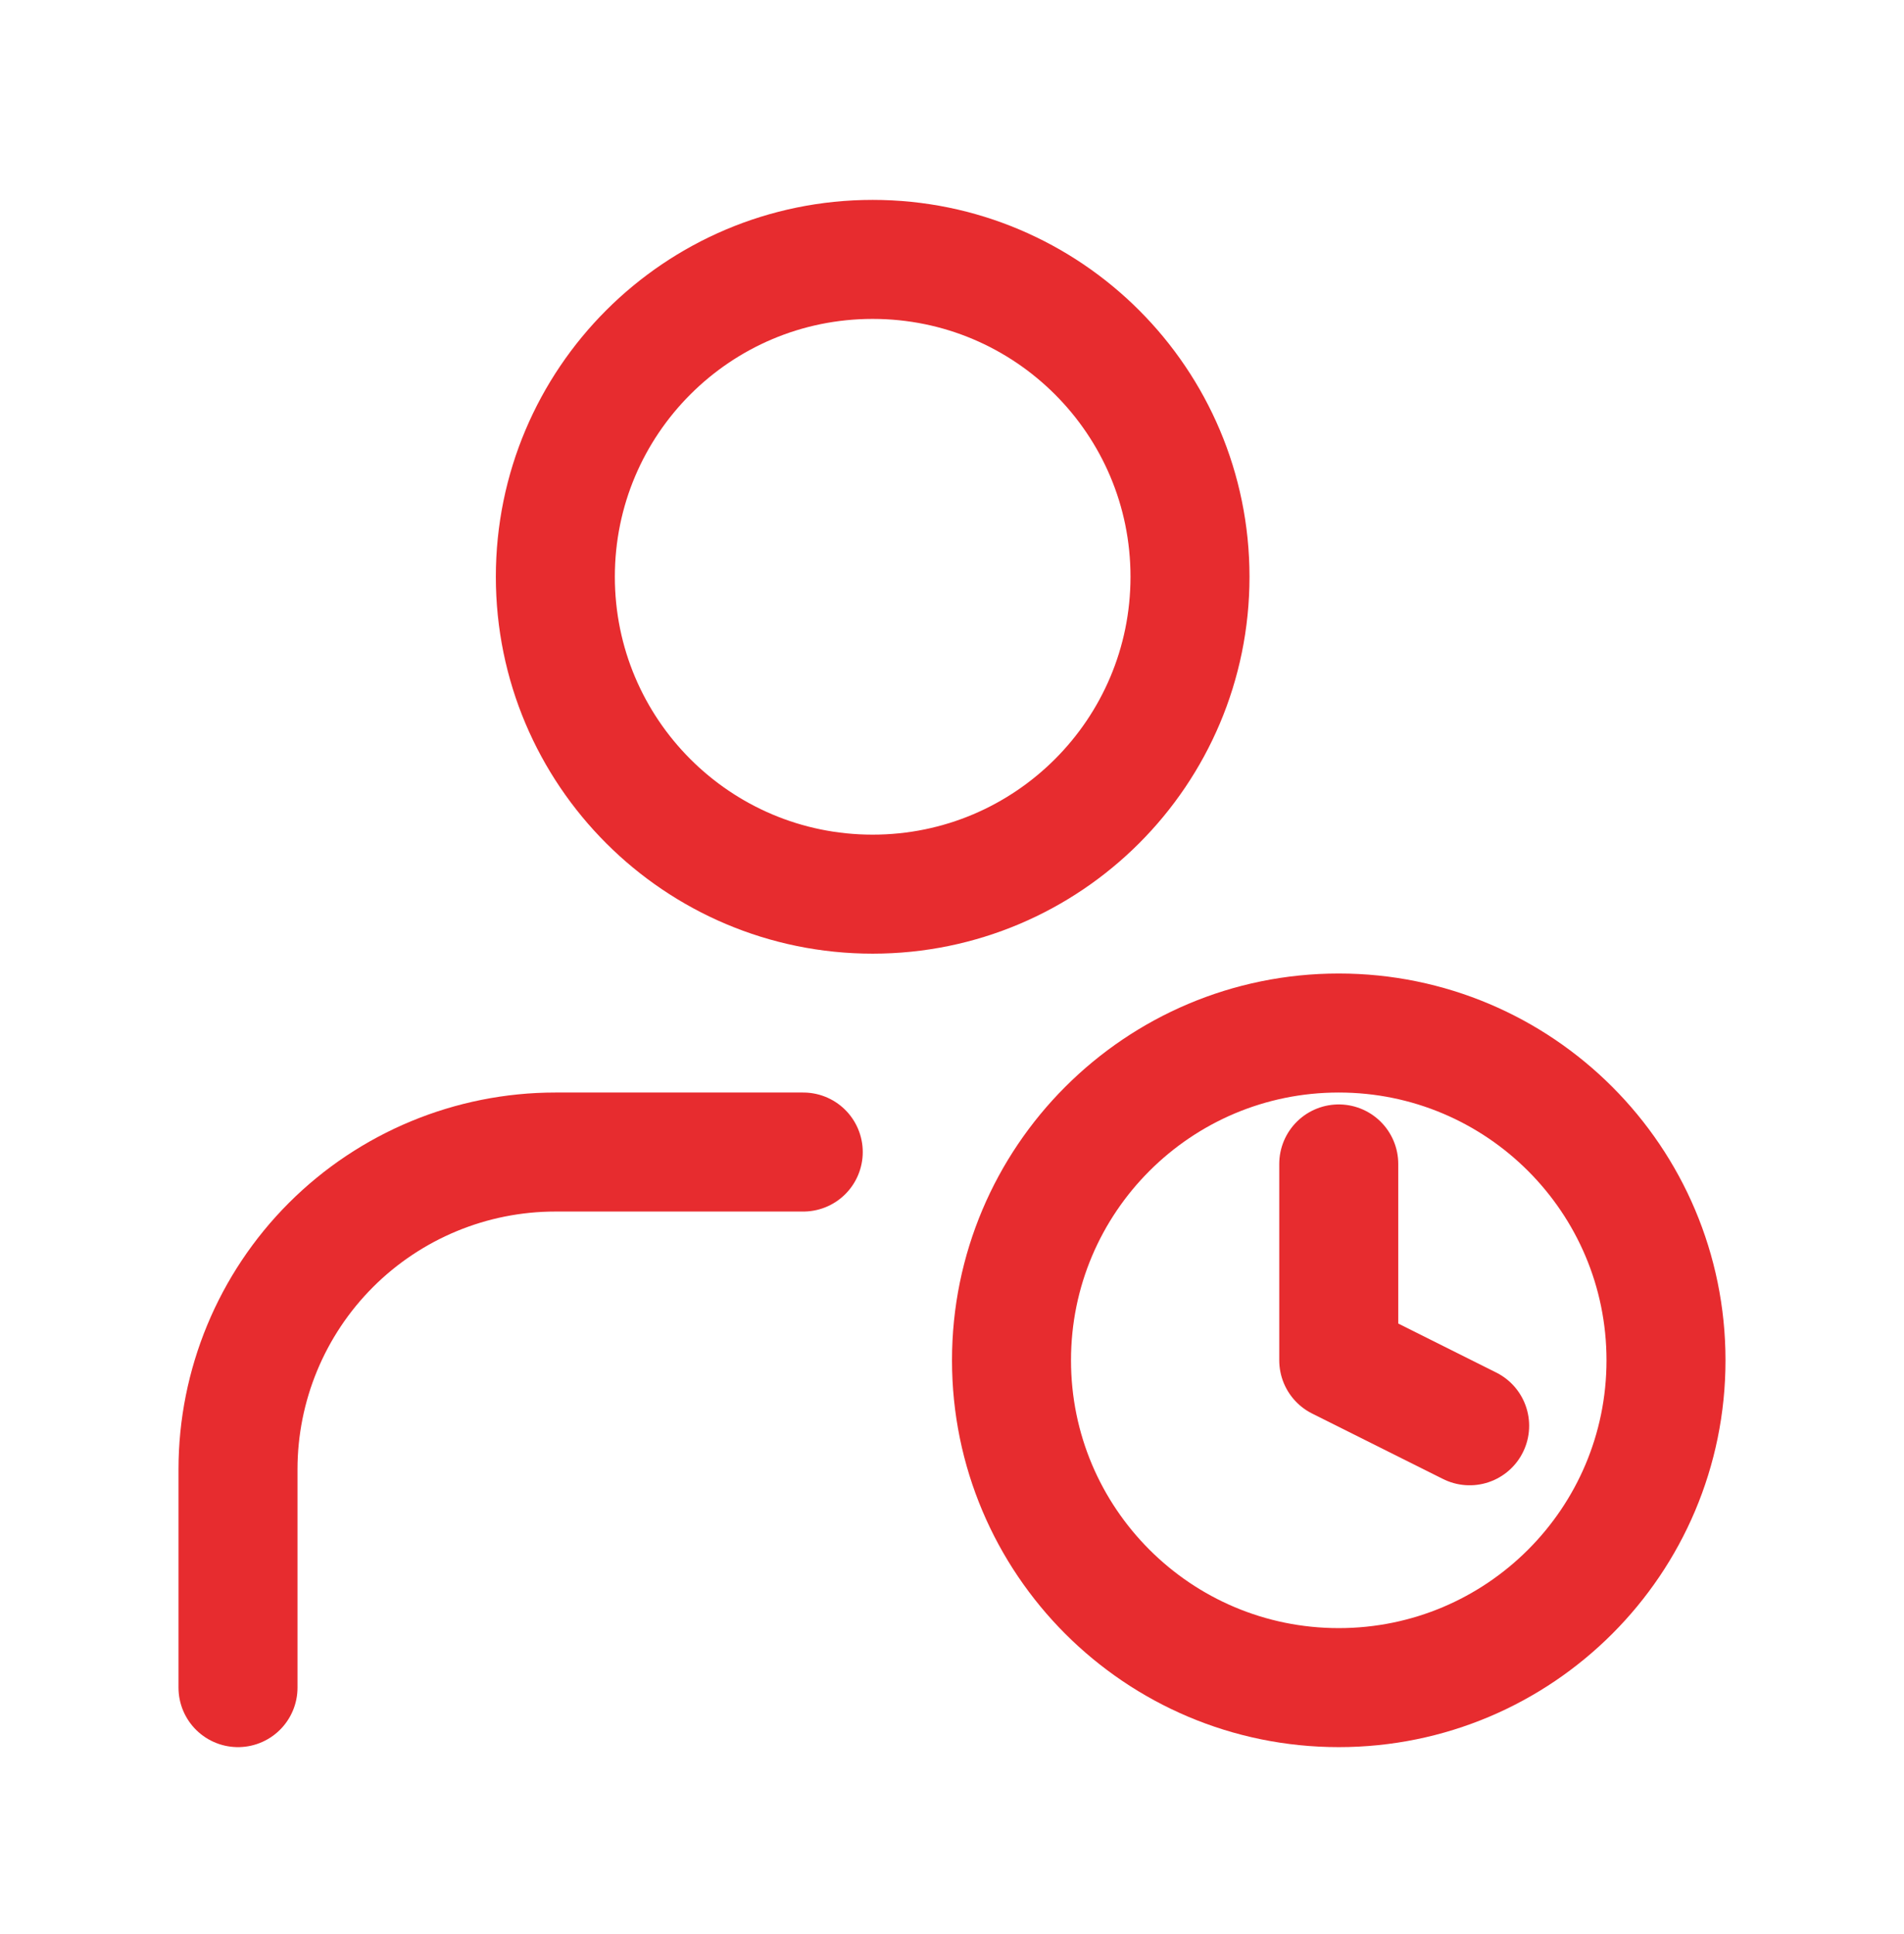
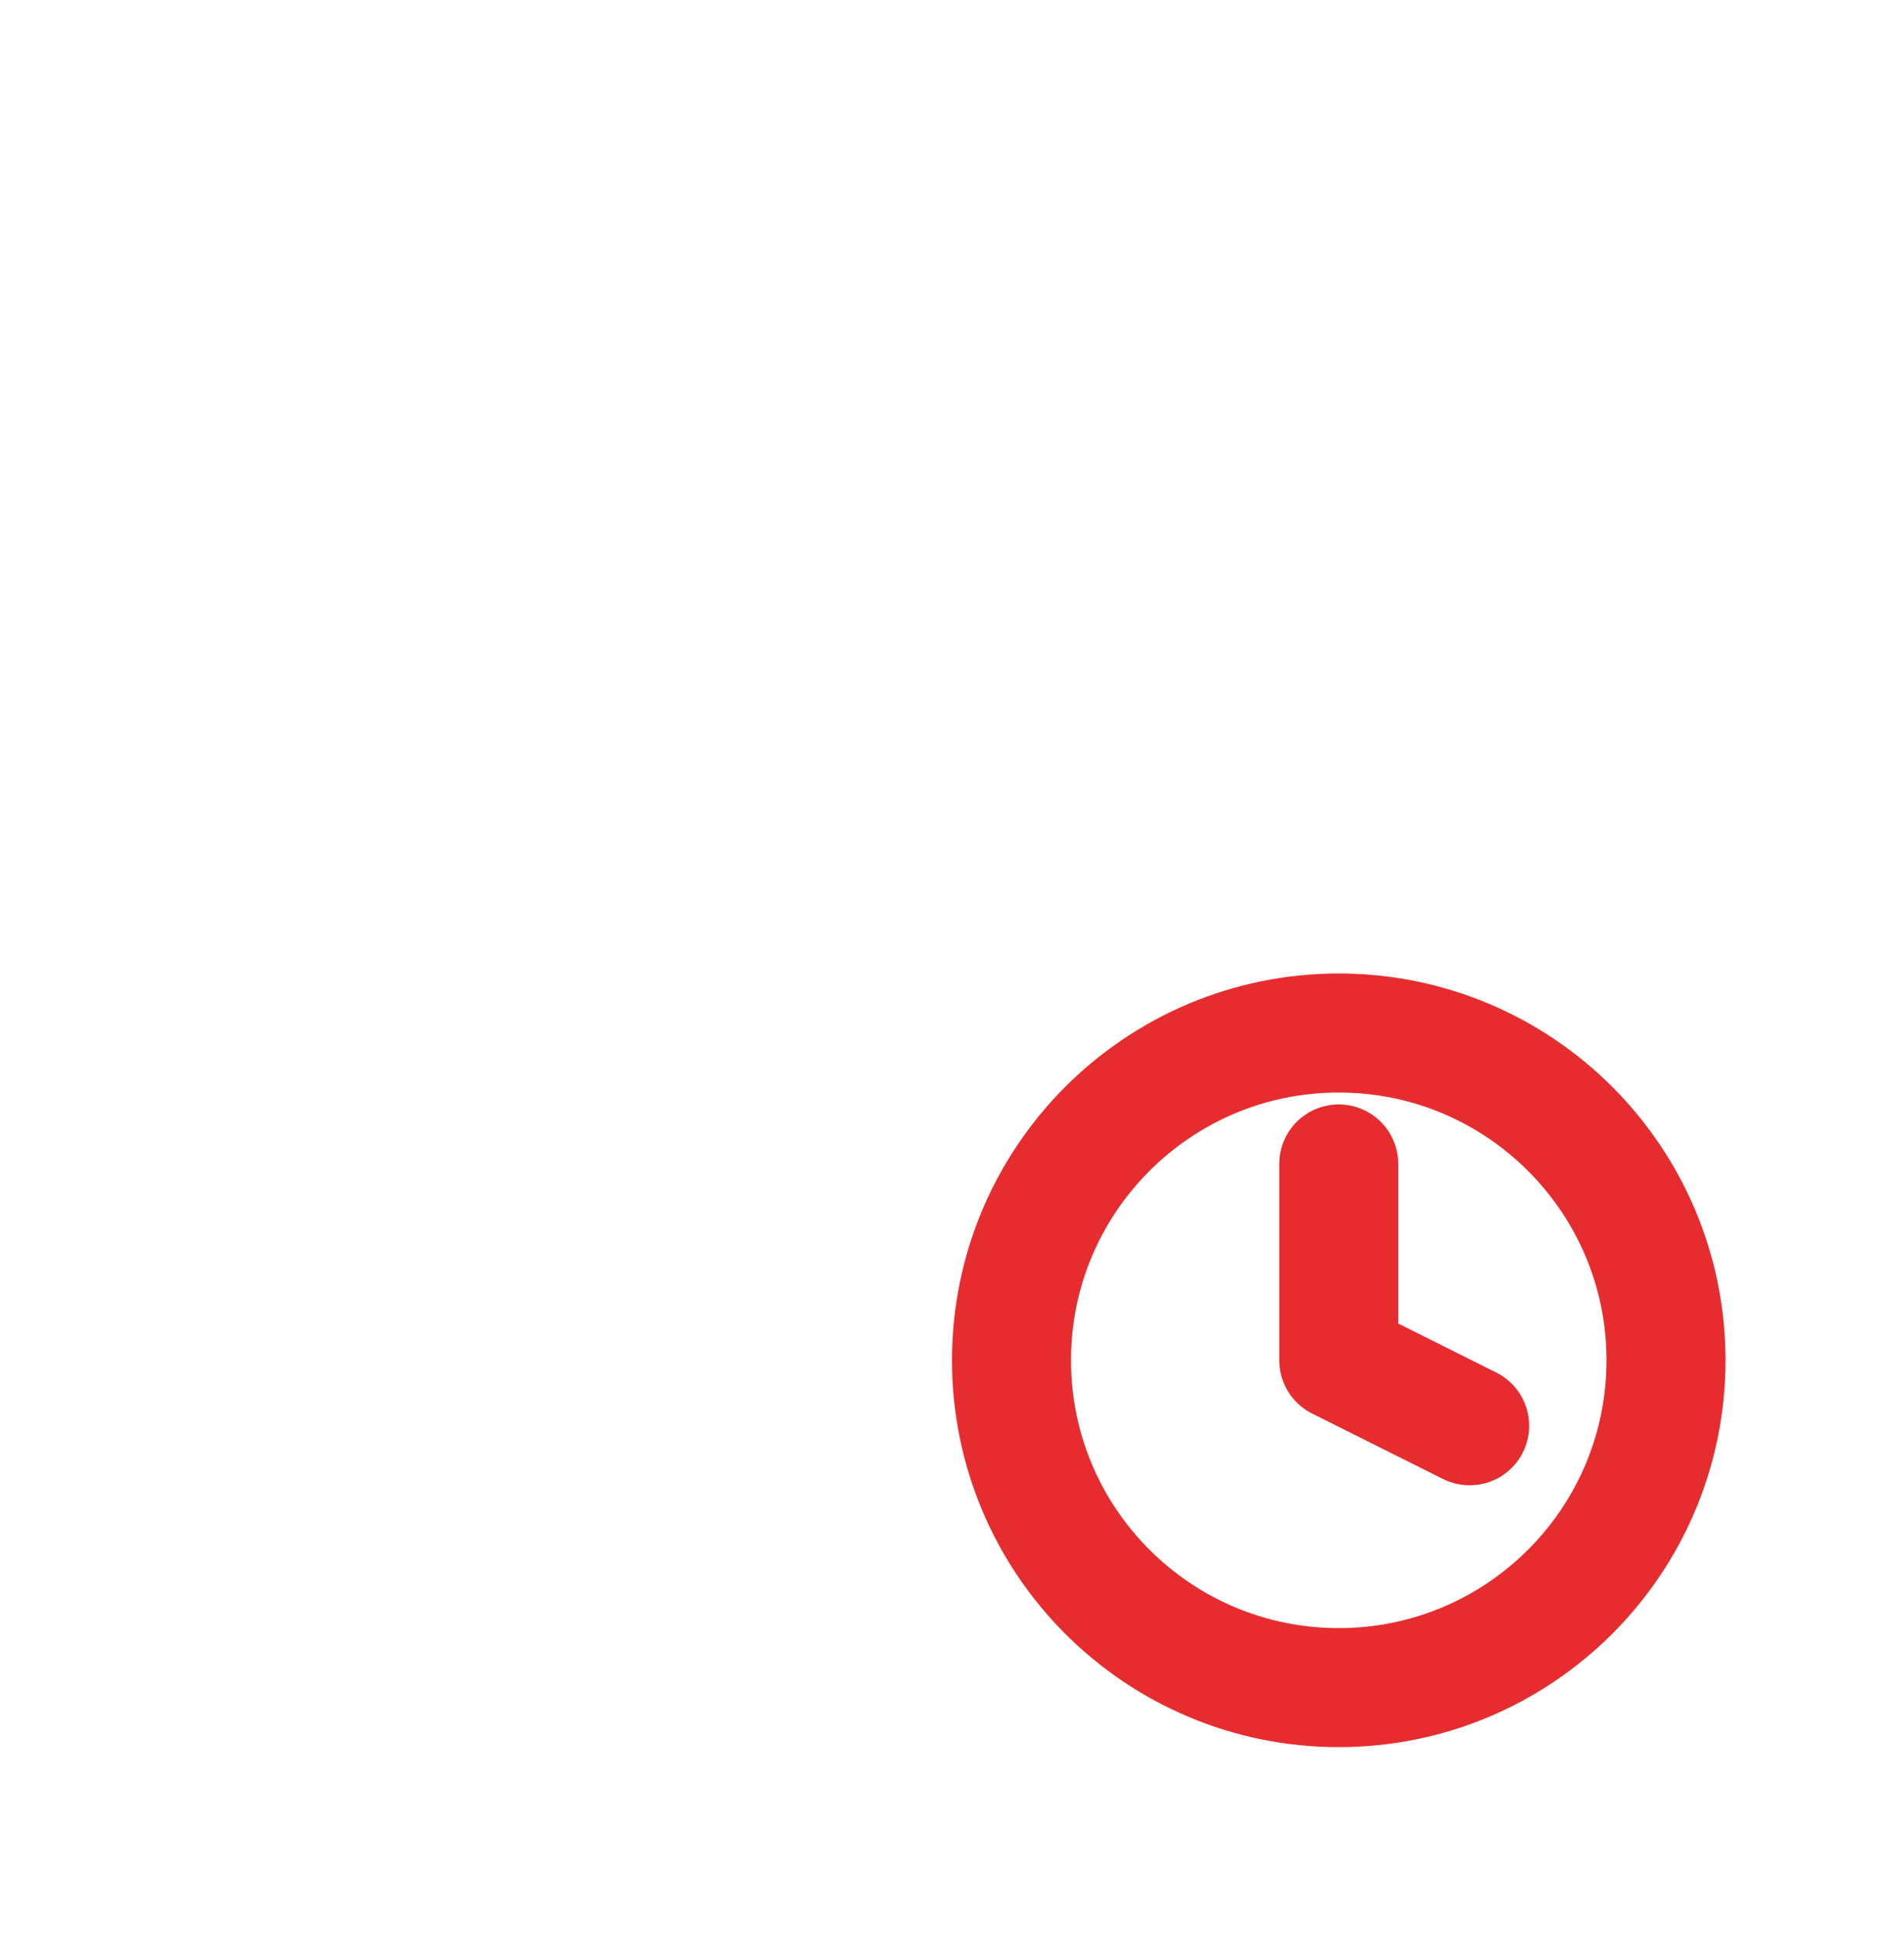
<svg xmlns="http://www.w3.org/2000/svg" width="64" height="65" viewBox="0 0 64 65" fill="none">
  <g id="user">
-     <path id="Vector" d="M8 56.718V49.384C8 46.556 9.124 43.842 11.124 41.842C13.125 39.842 15.838 38.718 18.667 38.718H27M40 19.384C40 25.276 35.224 30.051 29.333 30.051C23.442 30.051 18.667 25.276 18.667 19.384C18.667 13.493 23.442 8.718 29.333 8.718C35.224 8.718 40 13.493 40 19.384Z" stroke="#E72C2F" stroke-width="4" stroke-linecap="round" stroke-linejoin="round" />
    <path id="Vector_2" d="M45 39.118V45.718L49.4 47.918M56 45.718C56 51.793 51.075 56.718 45 56.718C38.925 56.718 34 51.793 34 45.718C34 39.643 38.925 34.718 45 34.718C51.075 34.718 56 39.643 56 45.718Z" stroke="#E72C2F" stroke-width="4" stroke-linecap="round" stroke-linejoin="round" />
  </g>
</svg>